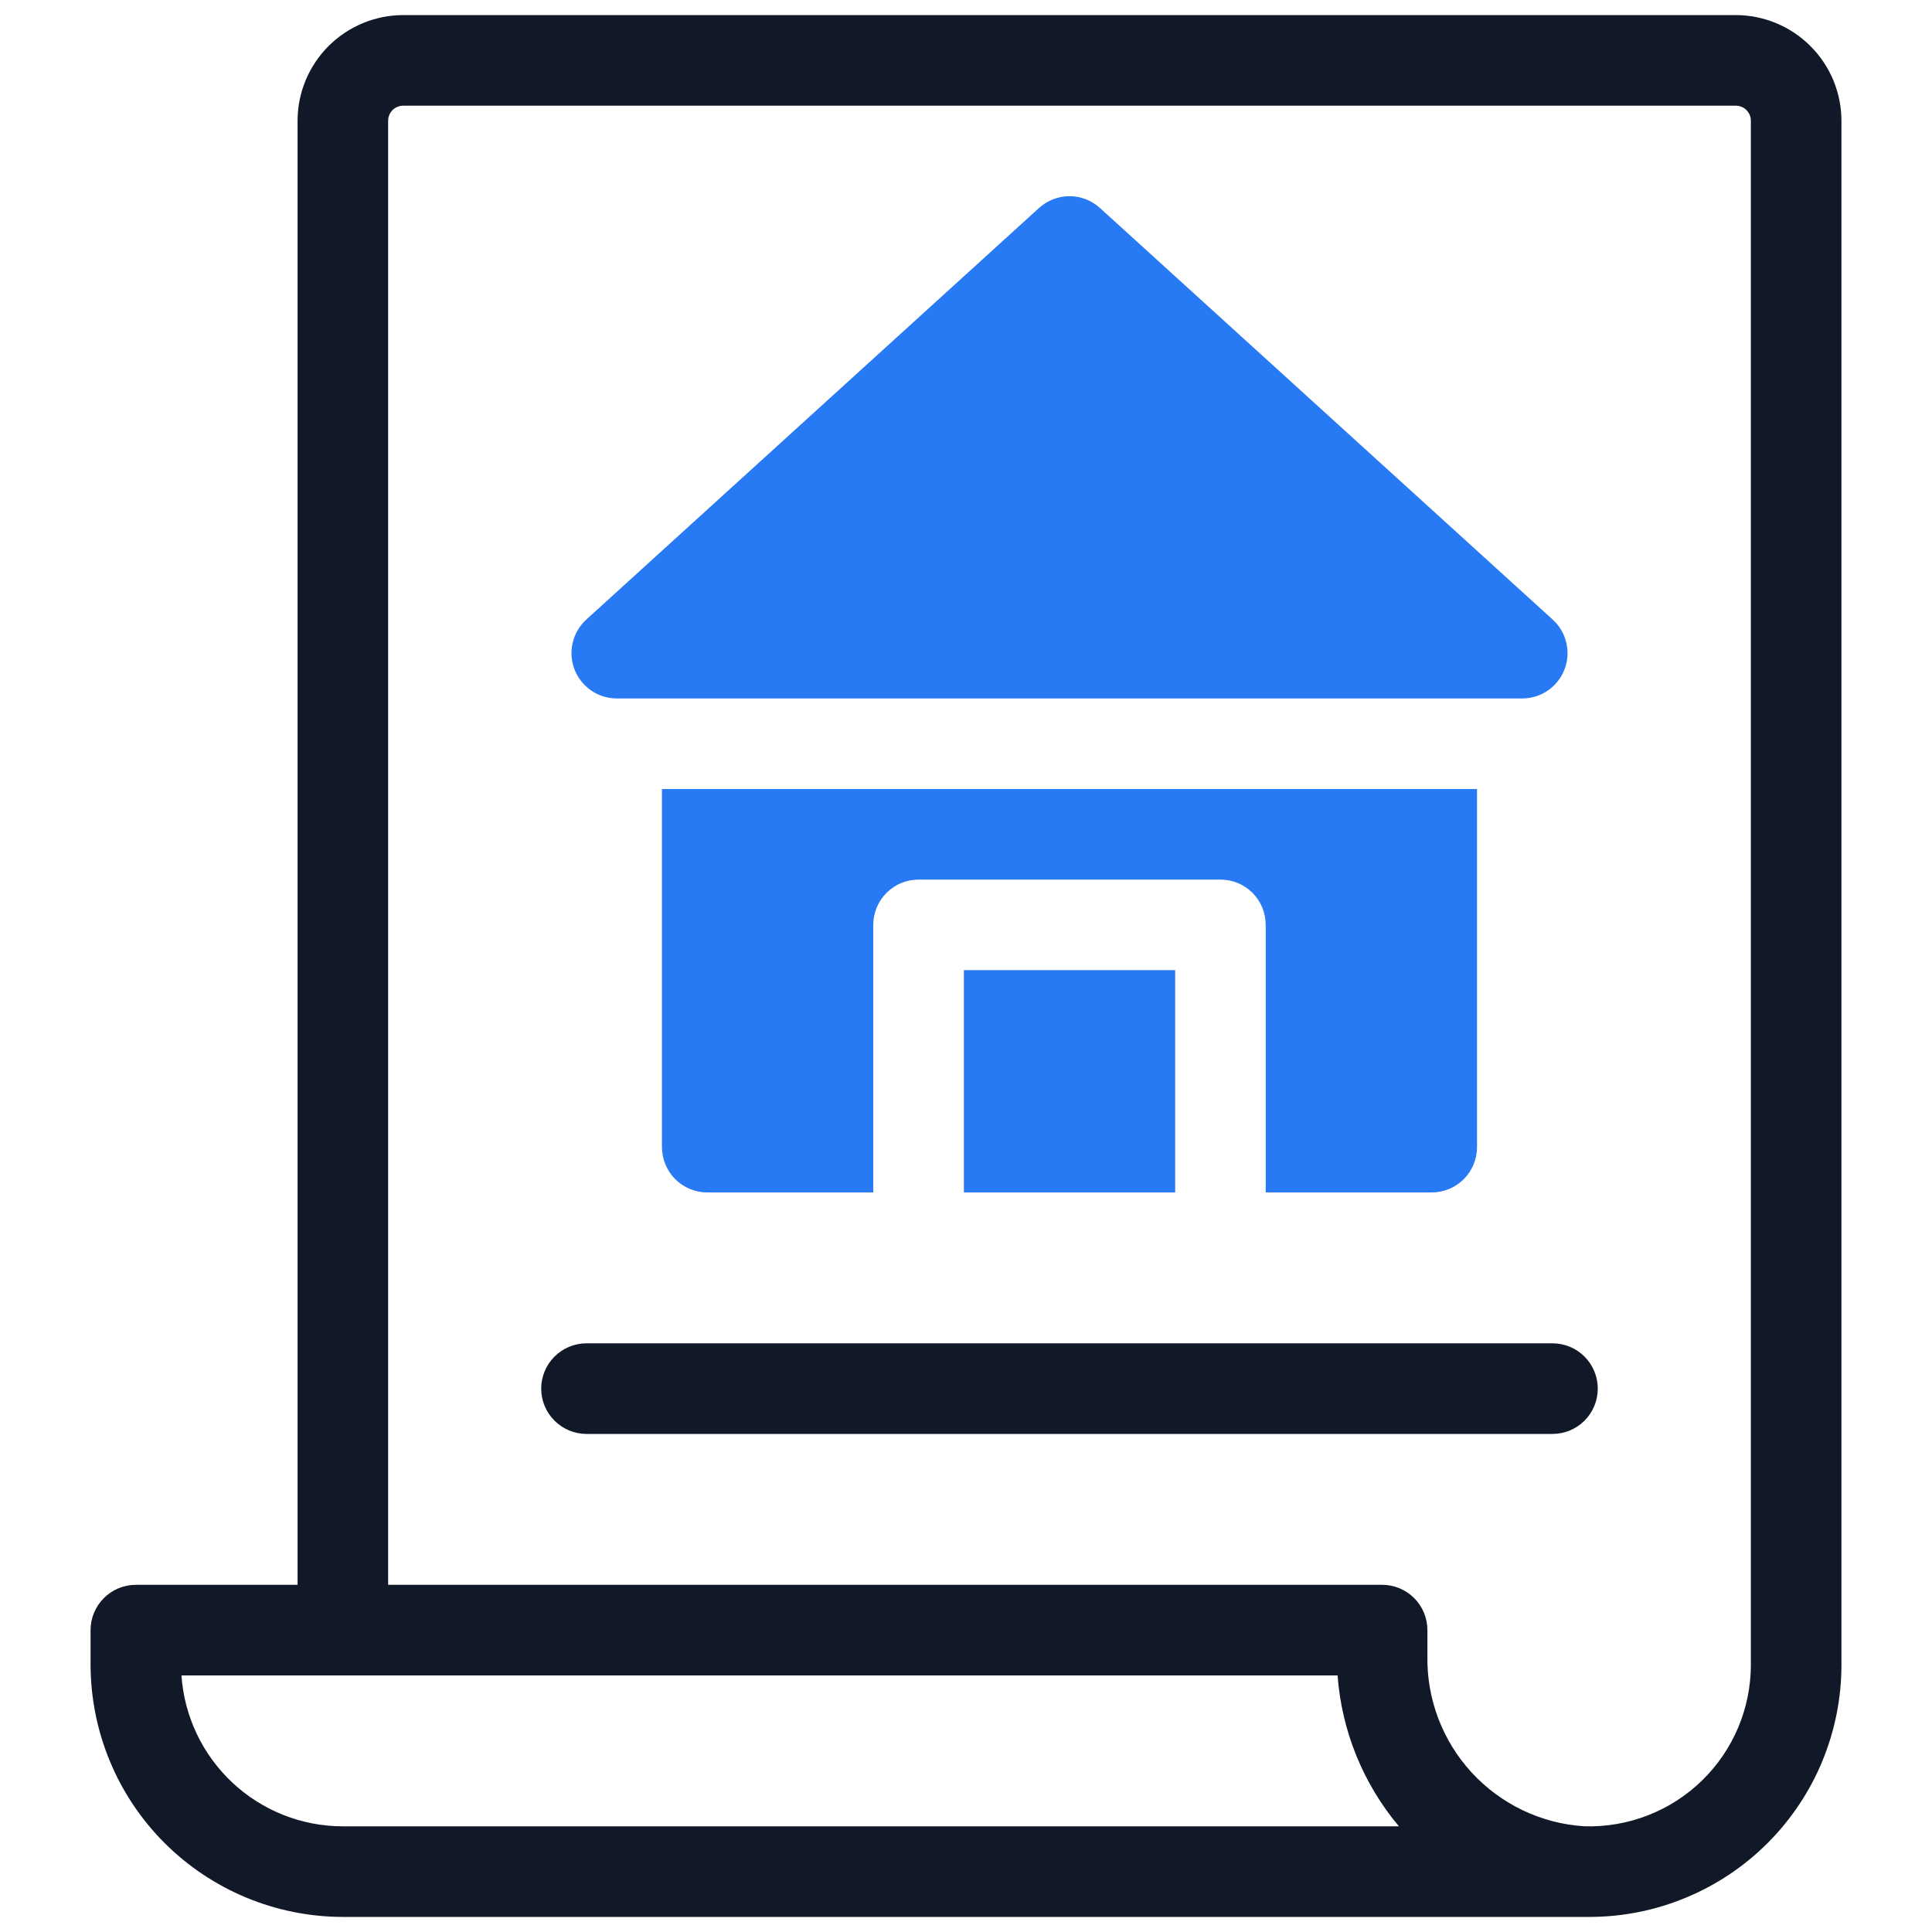
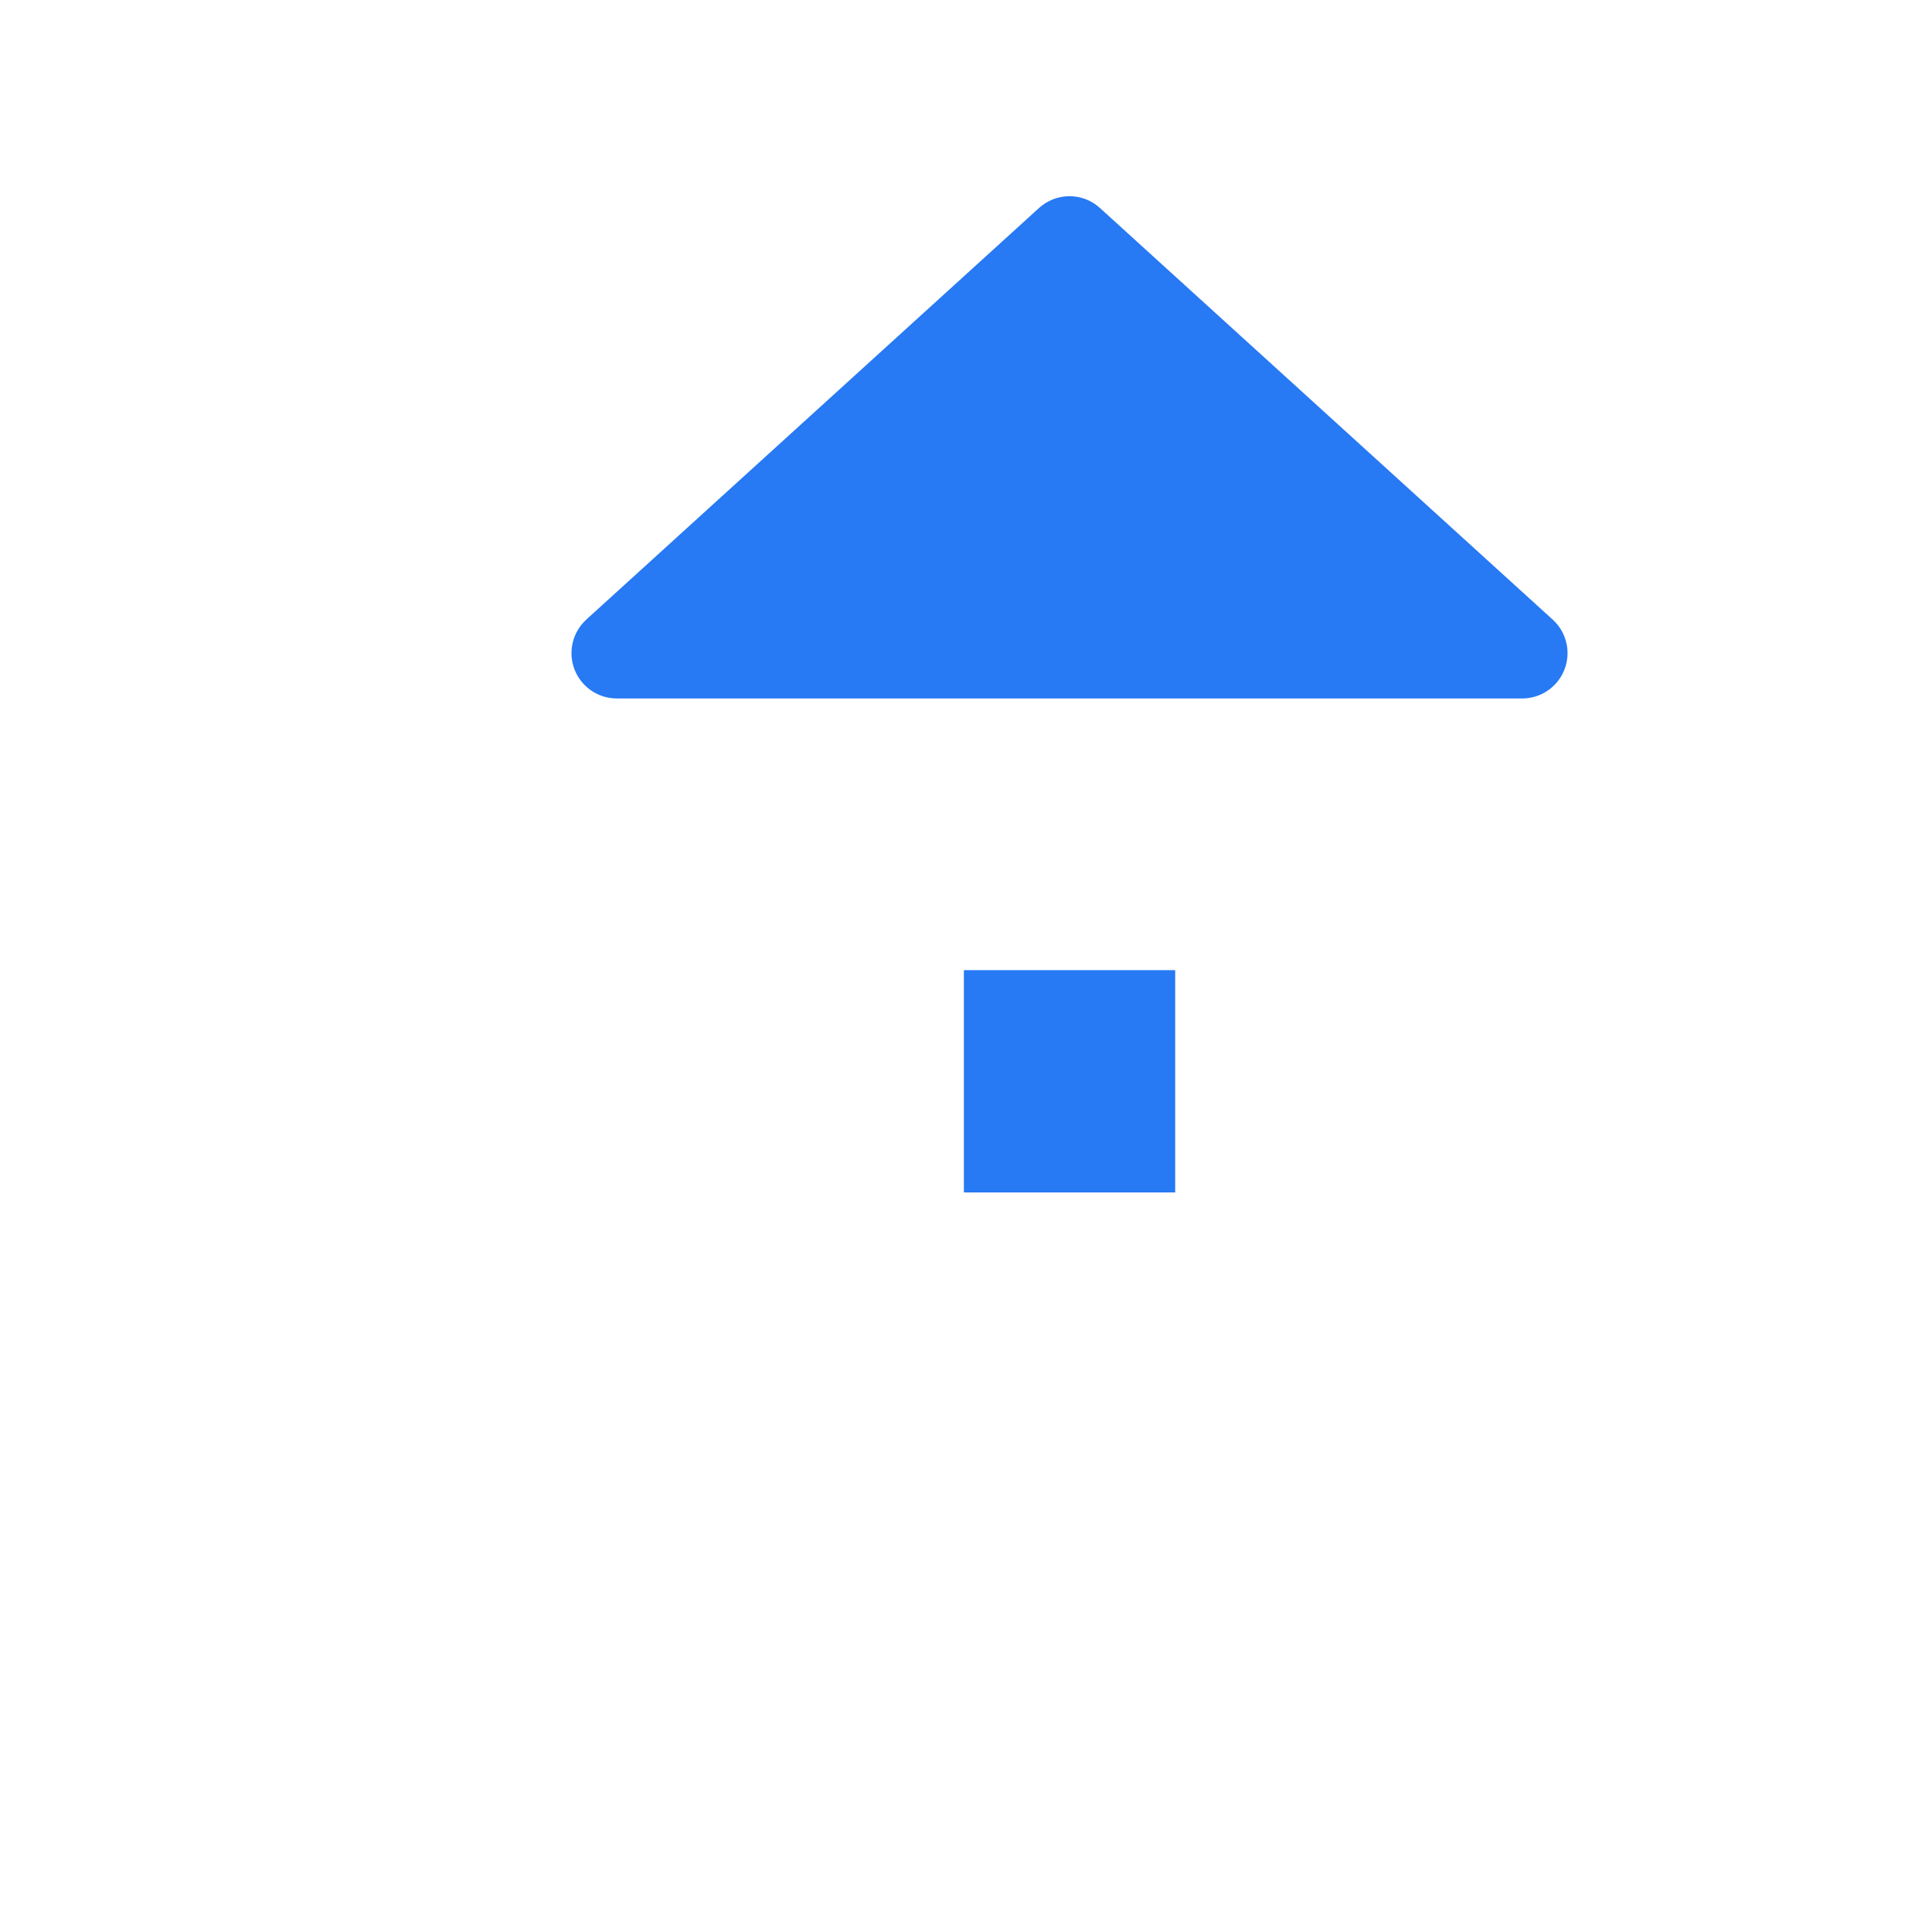
<svg xmlns="http://www.w3.org/2000/svg" width="40" height="40" viewBox="0 0 40 40" fill="none">
  <path d="M12.137 12.829L21.512 4.306C21.685 4.149 21.91 4.062 22.143 4.062C22.376 4.062 22.601 4.149 22.773 4.306L32.148 12.829C32.288 12.957 32.386 13.123 32.429 13.307C32.473 13.491 32.459 13.684 32.391 13.861C32.323 14.037 32.203 14.188 32.047 14.296C31.892 14.403 31.707 14.46 31.518 14.461H12.768C12.579 14.46 12.394 14.403 12.239 14.296C12.083 14.188 11.963 14.037 11.895 13.861C11.827 13.684 11.813 13.491 11.857 13.307C11.9 13.123 11.998 12.957 12.137 12.829Z" fill="#2779F4" />
  <path d="M19.956 20.086H24.331V24.688H19.956V20.086Z" fill="#2779F4" />
-   <path d="M13.705 16.336V23.75C13.706 23.999 13.804 24.237 13.98 24.413C14.156 24.589 14.394 24.688 14.643 24.688H18.08V19.148C18.081 18.9 18.179 18.661 18.355 18.485C18.531 18.309 18.769 18.211 19.018 18.211H25.268C25.517 18.211 25.755 18.309 25.931 18.485C26.107 18.661 26.205 18.9 26.205 19.148V24.688H29.643C29.892 24.688 30.13 24.589 30.306 24.413C30.482 24.237 30.58 23.999 30.58 23.75V16.336H13.705Z" fill="#2779F4" />
-   <path d="M35.938 0.312H8.348C7.768 0.313 7.212 0.544 6.802 0.954C6.392 1.364 6.161 1.92 6.161 2.5V32.812H2.812C2.564 32.812 2.325 32.911 2.15 33.087C1.974 33.263 1.875 33.501 1.875 33.75V34.464C1.877 35.849 2.427 37.177 3.406 38.156C4.386 39.135 5.713 39.686 7.098 39.688H32.904C33.59 39.688 34.269 39.553 34.903 39.29C35.536 39.028 36.112 38.643 36.597 38.158C37.082 37.673 37.467 37.097 37.729 36.463C37.991 35.829 38.126 35.15 38.125 34.464V2.5C38.124 1.92 37.894 1.364 37.483 0.954C37.073 0.544 36.517 0.313 35.938 0.312ZM7.098 37.812C6.249 37.812 5.432 37.488 4.812 36.908C4.192 36.328 3.815 35.535 3.757 34.688H27.693C27.778 35.837 28.222 36.93 28.963 37.812H7.098ZM36.25 34.464C36.25 34.913 36.16 35.357 35.986 35.77C35.811 36.183 35.555 36.557 35.233 36.869C34.911 37.181 34.53 37.425 34.112 37.587C33.693 37.749 33.247 37.825 32.798 37.811C31.908 37.754 31.074 37.355 30.469 36.698C29.865 36.041 29.537 35.177 29.553 34.285V33.75C29.553 33.501 29.455 33.263 29.279 33.087C29.103 32.911 28.865 32.812 28.616 32.812H8.036V2.5C8.036 2.417 8.069 2.338 8.127 2.279C8.186 2.221 8.265 2.188 8.348 2.188H35.938C36.02 2.188 36.1 2.221 36.158 2.279C36.217 2.338 36.25 2.417 36.25 2.5V34.464Z" fill="#111827" />
-   <path d="M32.143 27.812H12.143C11.894 27.812 11.656 27.911 11.48 28.087C11.304 28.263 11.205 28.501 11.205 28.75C11.205 28.999 11.304 29.237 11.48 29.413C11.656 29.589 11.894 29.688 12.143 29.688H32.143C32.392 29.688 32.63 29.589 32.806 29.413C32.982 29.237 33.08 28.999 33.08 28.75C33.08 28.501 32.982 28.263 32.806 28.087C32.63 27.911 32.392 27.812 32.143 27.812Z" fill="#111827" />
</svg>